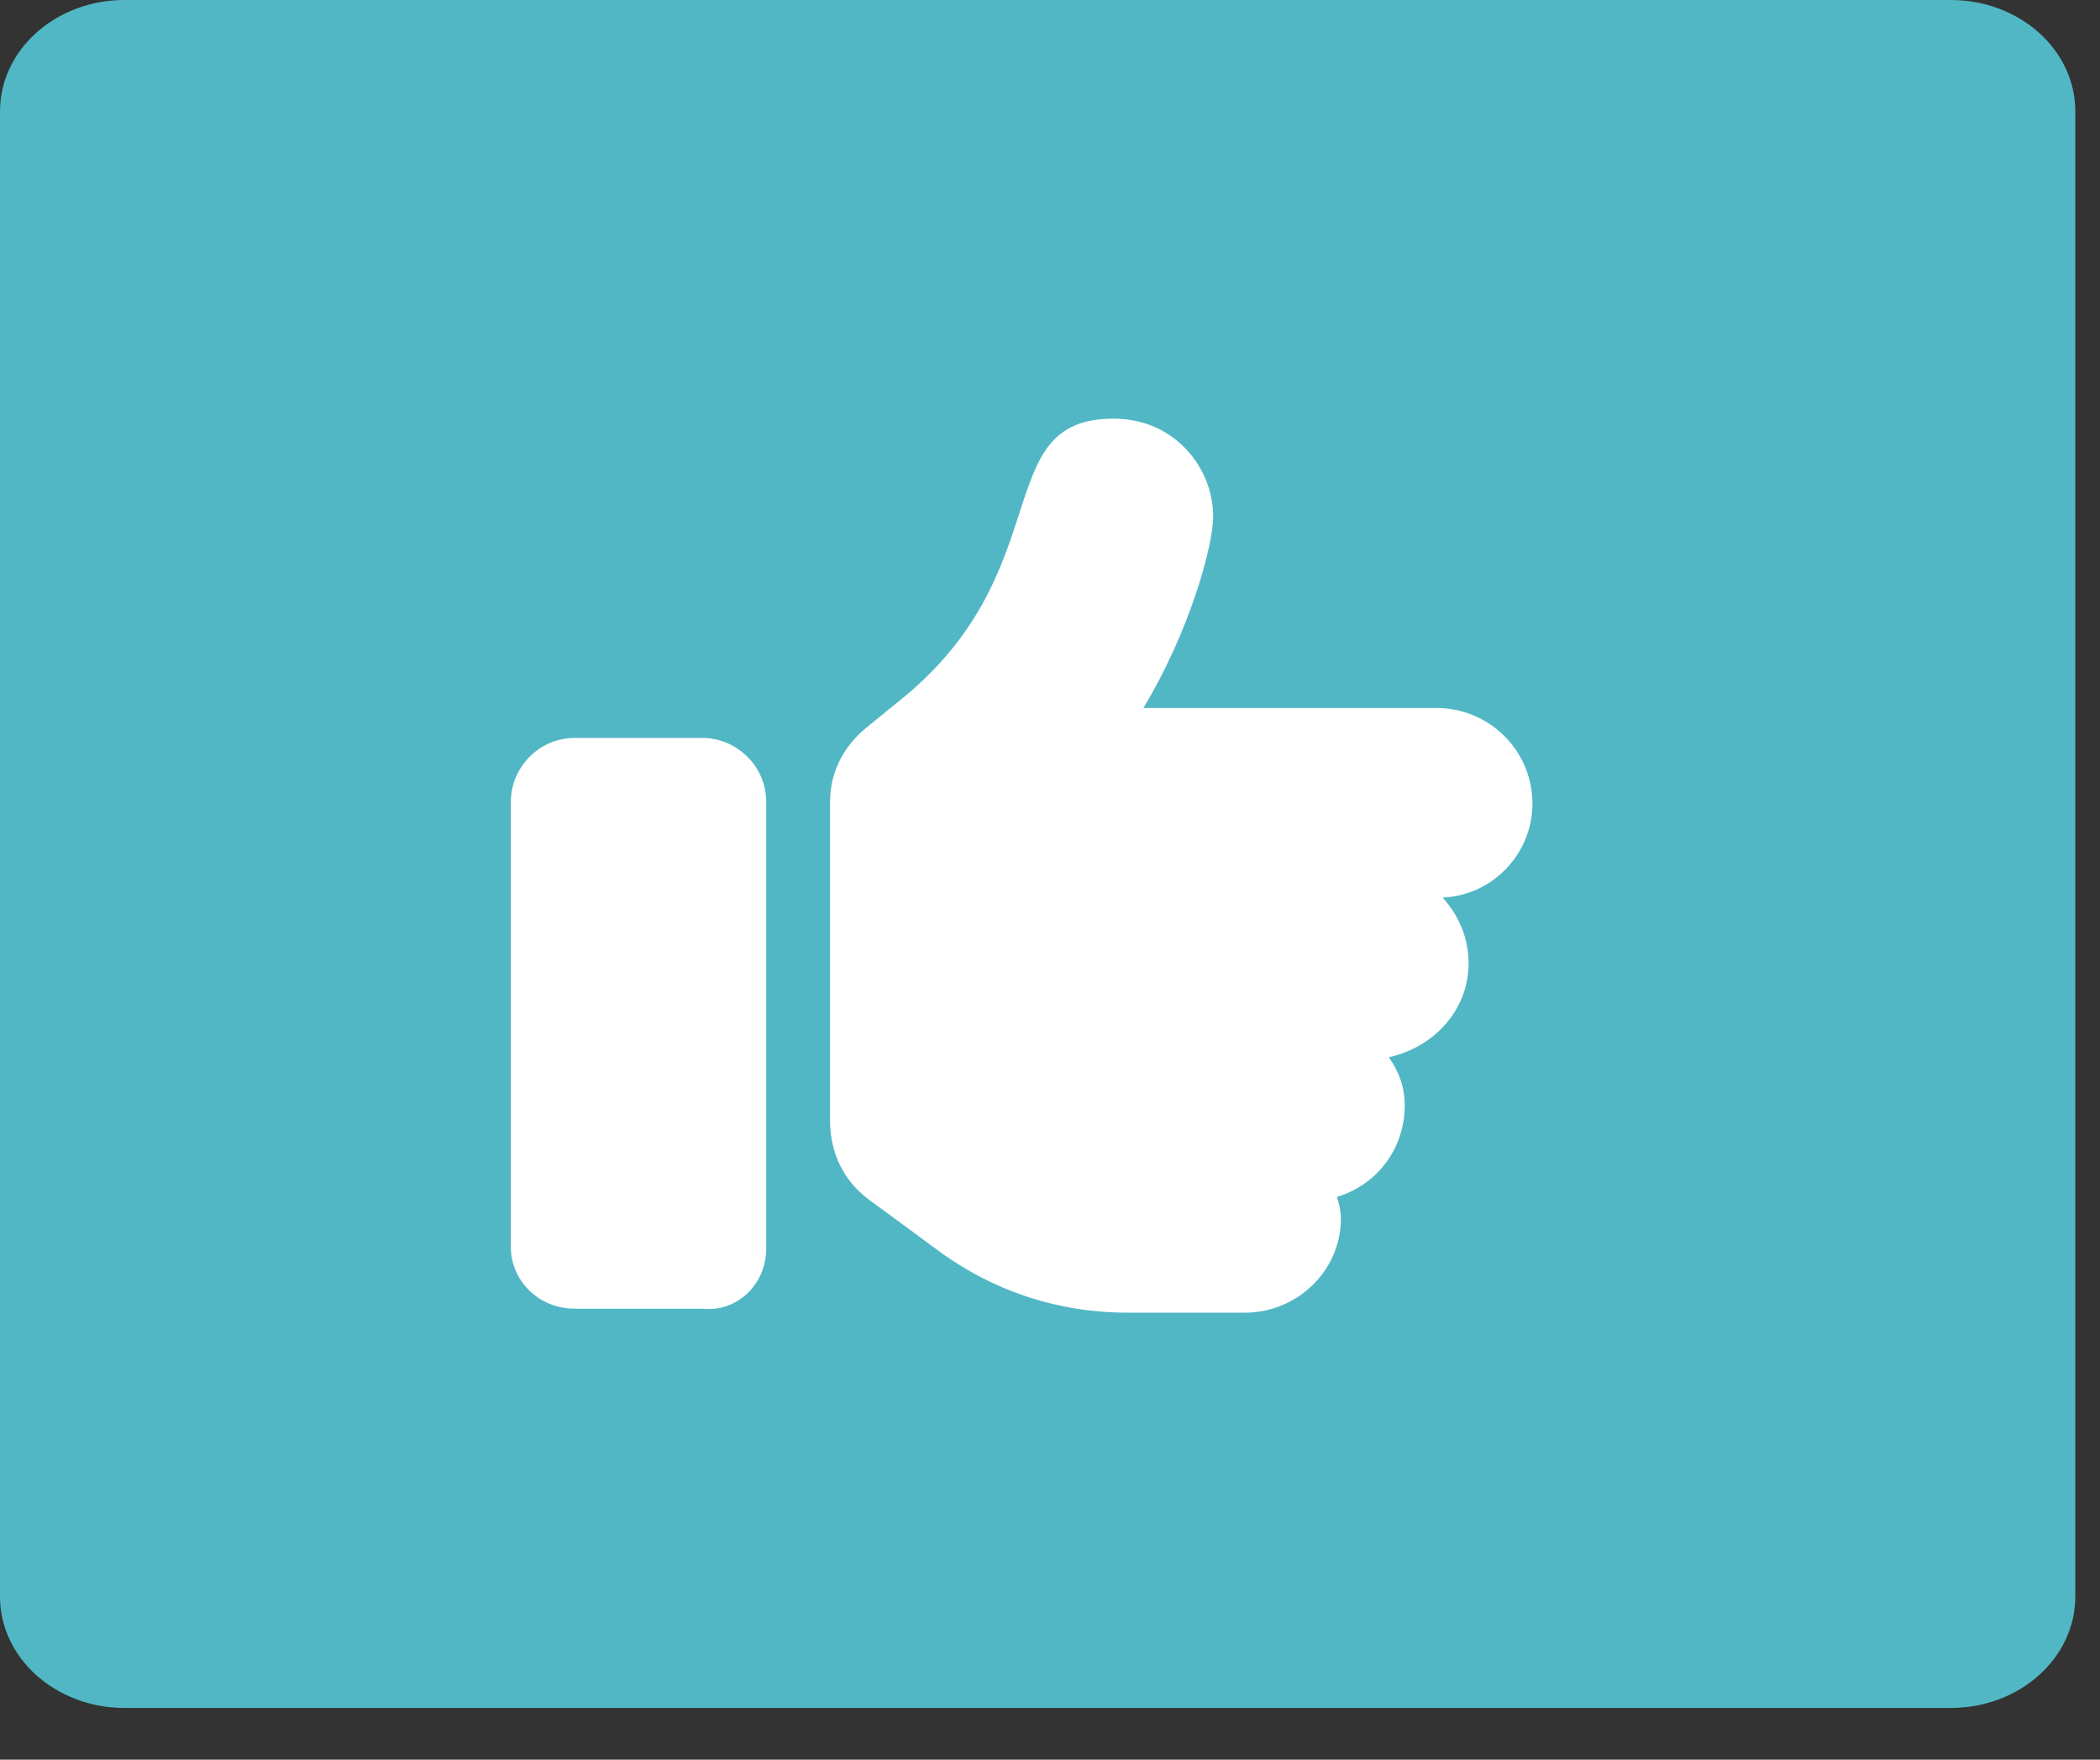
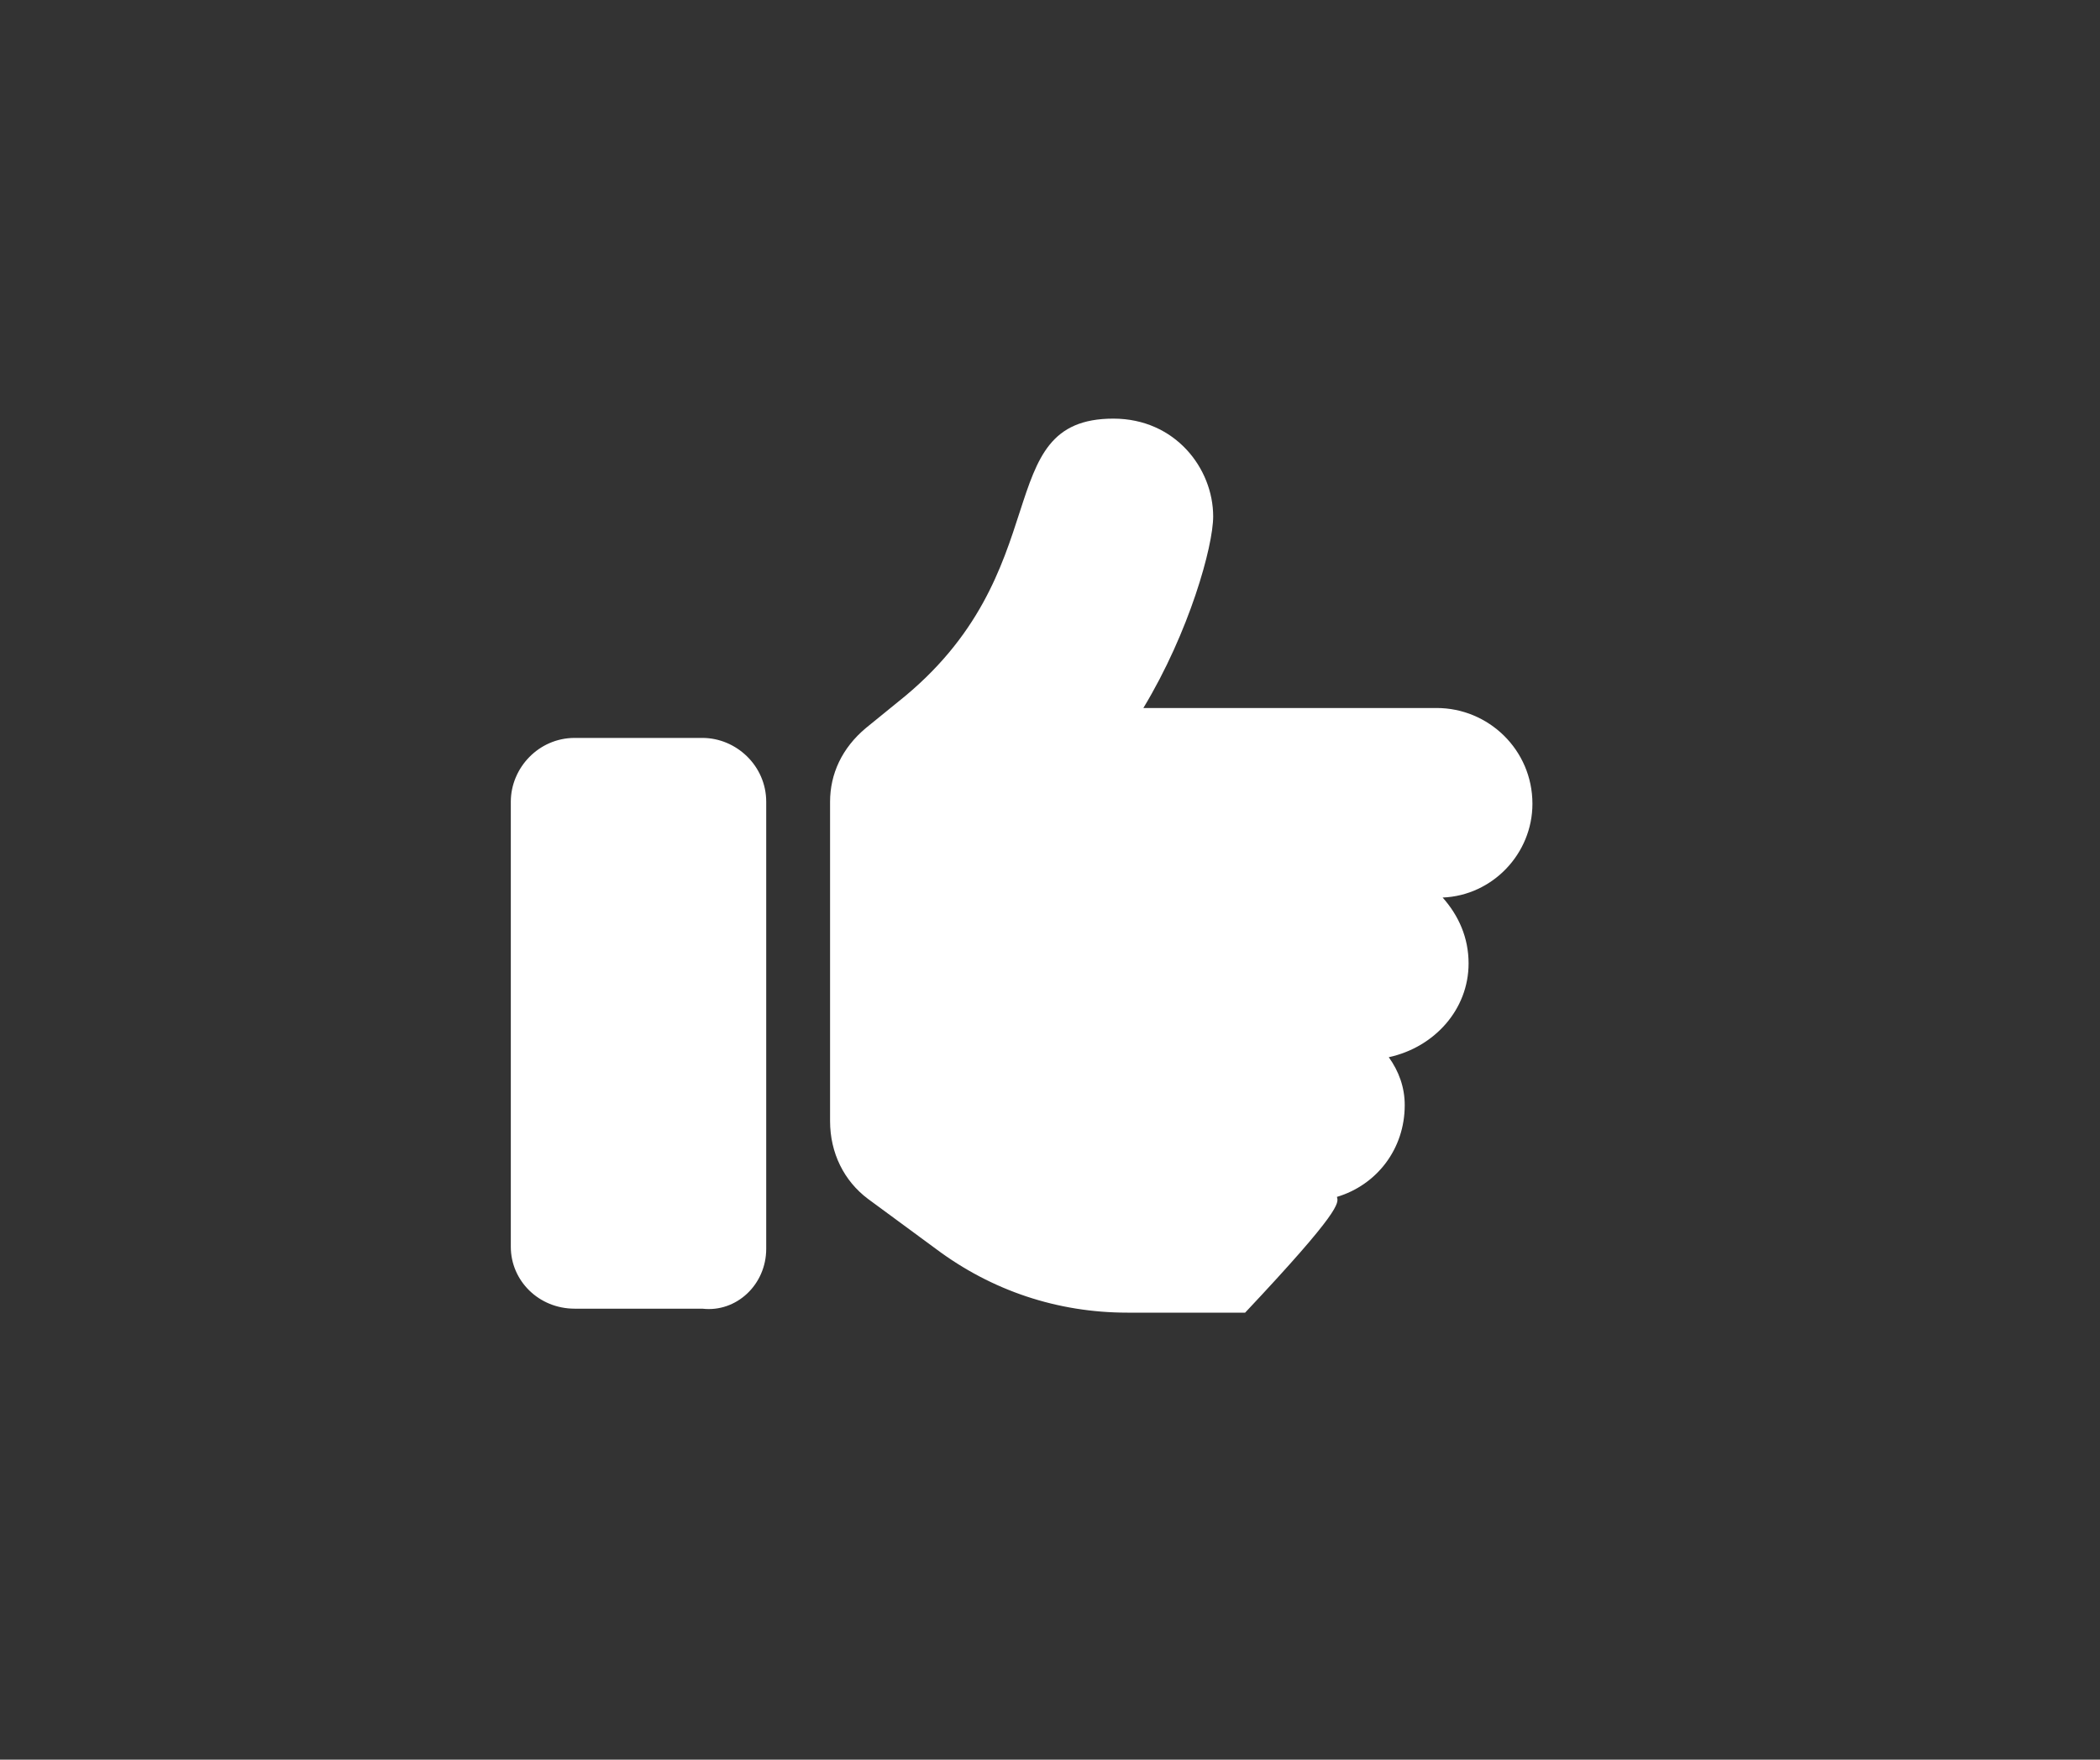
<svg xmlns="http://www.w3.org/2000/svg" width="37" height="31" viewBox="0 0 37 31" fill="none">
  <rect x="0" y="0" width="37" height="31" fill="#333333" stroke="none" />
-   <path d="M2.194 0H34.371C35.583 0 36.565 0.878 36.565 1.962V28.127C36.565 29.21 35.583 30.089 34.371 30.089H2.194C0.982 30.089 0 29.21 0 28.127V1.962C0 0.878 0.982 0 2.194 0Z" fill="#51B7C5" />
-   <path d="M13.5 22V14.125C13.5 13.492 12.973 13 12.375 13H10.125C9.492 13 9 13.527 9 14.125V21.965C9 22.562 9.492 23.055 10.125 23.055H12.375C12.973 23.125 13.5 22.633 13.5 22ZM27 14.16C27 13.211 26.227 12.473 25.312 12.473H20.145C20.953 11.137 21.375 9.625 21.375 9.098C21.375 8.254 20.707 7.375 19.617 7.375C17.402 7.375 18.703 10.082 15.82 12.367L15.258 12.824C14.836 13.176 14.625 13.633 14.625 14.125V19.75C14.625 20.312 14.871 20.805 15.293 21.121L16.488 22C17.473 22.738 18.633 23.125 19.863 23.125H21.938C22.852 23.125 23.625 22.387 23.625 21.473C23.625 21.332 23.59 21.191 23.555 21.086C24.258 20.875 24.75 20.242 24.75 19.469C24.75 19.152 24.645 18.871 24.469 18.625C25.277 18.449 25.875 17.781 25.875 16.973C25.875 16.516 25.699 16.129 25.418 15.812C26.297 15.777 27 15.039 27 14.16Z" fill="white" />
+   <path d="M13.5 22V14.125C13.5 13.492 12.973 13 12.375 13H10.125C9.492 13 9 13.527 9 14.125V21.965C9 22.562 9.492 23.055 10.125 23.055H12.375C12.973 23.125 13.5 22.633 13.5 22ZM27 14.16C27 13.211 26.227 12.473 25.312 12.473H20.145C20.953 11.137 21.375 9.625 21.375 9.098C21.375 8.254 20.707 7.375 19.617 7.375C17.402 7.375 18.703 10.082 15.82 12.367L15.258 12.824C14.836 13.176 14.625 13.633 14.625 14.125V19.75C14.625 20.312 14.871 20.805 15.293 21.121L16.488 22C17.473 22.738 18.633 23.125 19.863 23.125H21.938C23.625 21.332 23.59 21.191 23.555 21.086C24.258 20.875 24.75 20.242 24.75 19.469C24.75 19.152 24.645 18.871 24.469 18.625C25.277 18.449 25.875 17.781 25.875 16.973C25.875 16.516 25.699 16.129 25.418 15.812C26.297 15.777 27 15.039 27 14.16Z" fill="white" />
</svg>